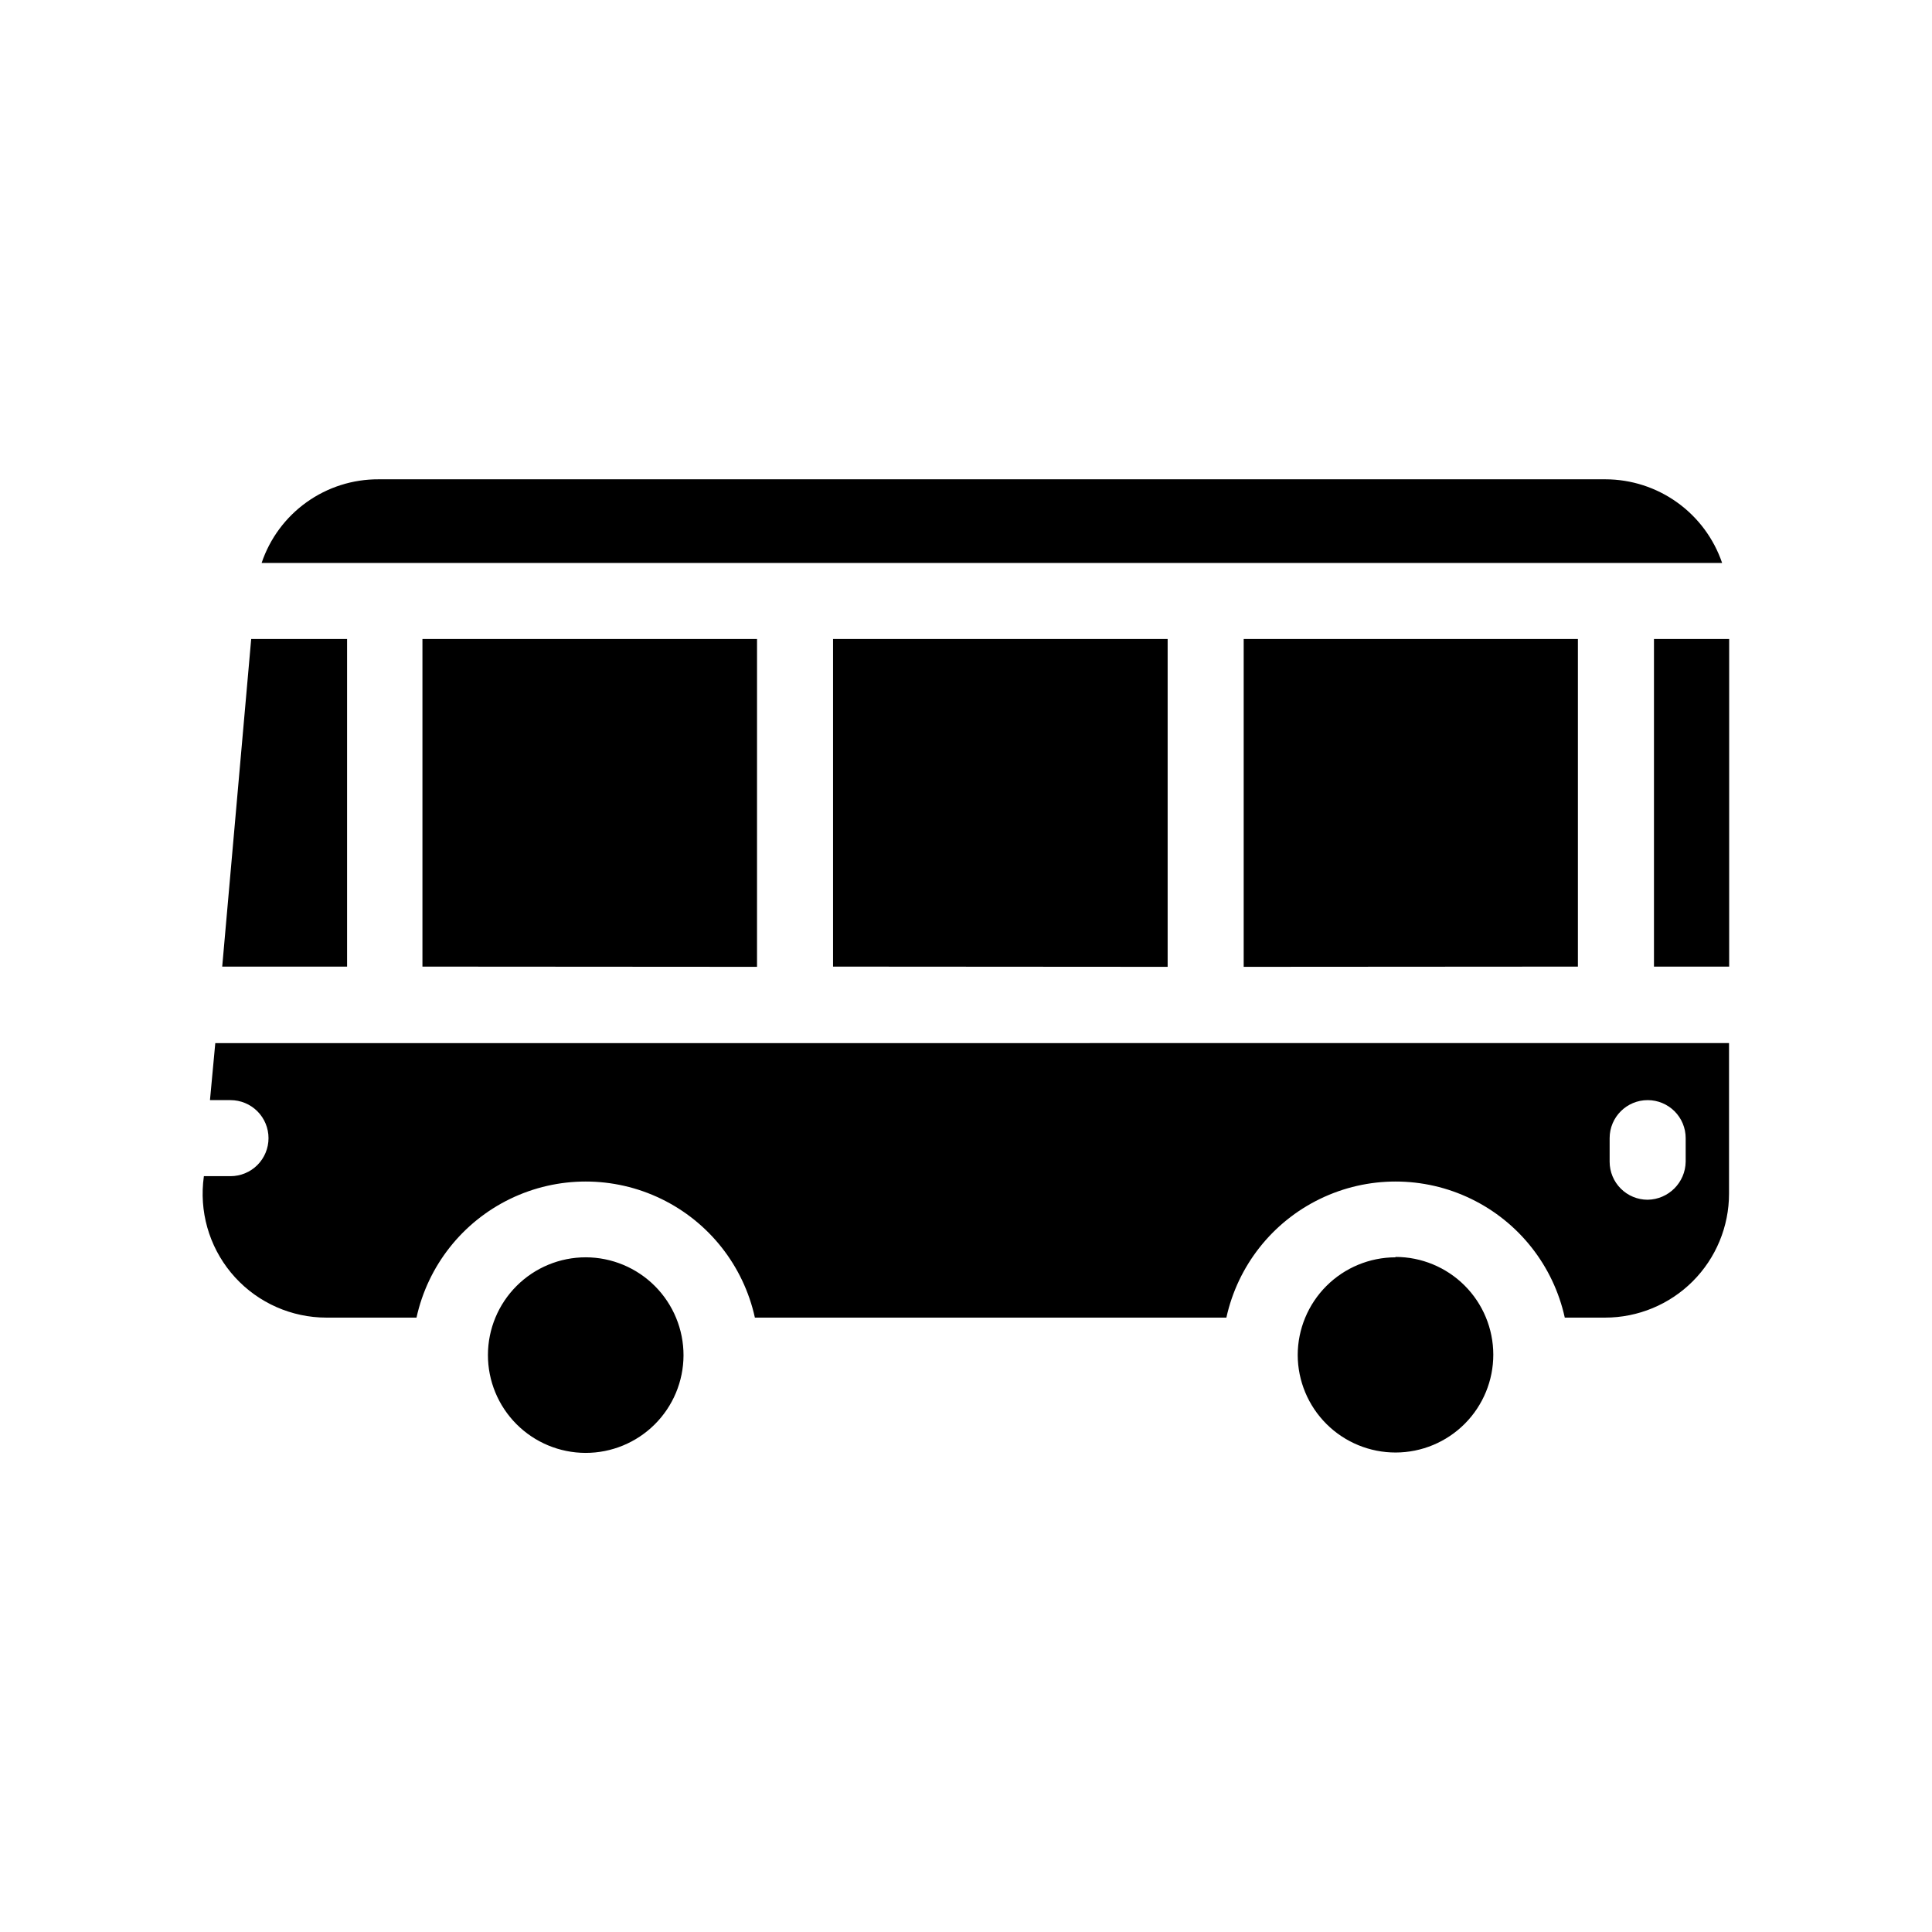
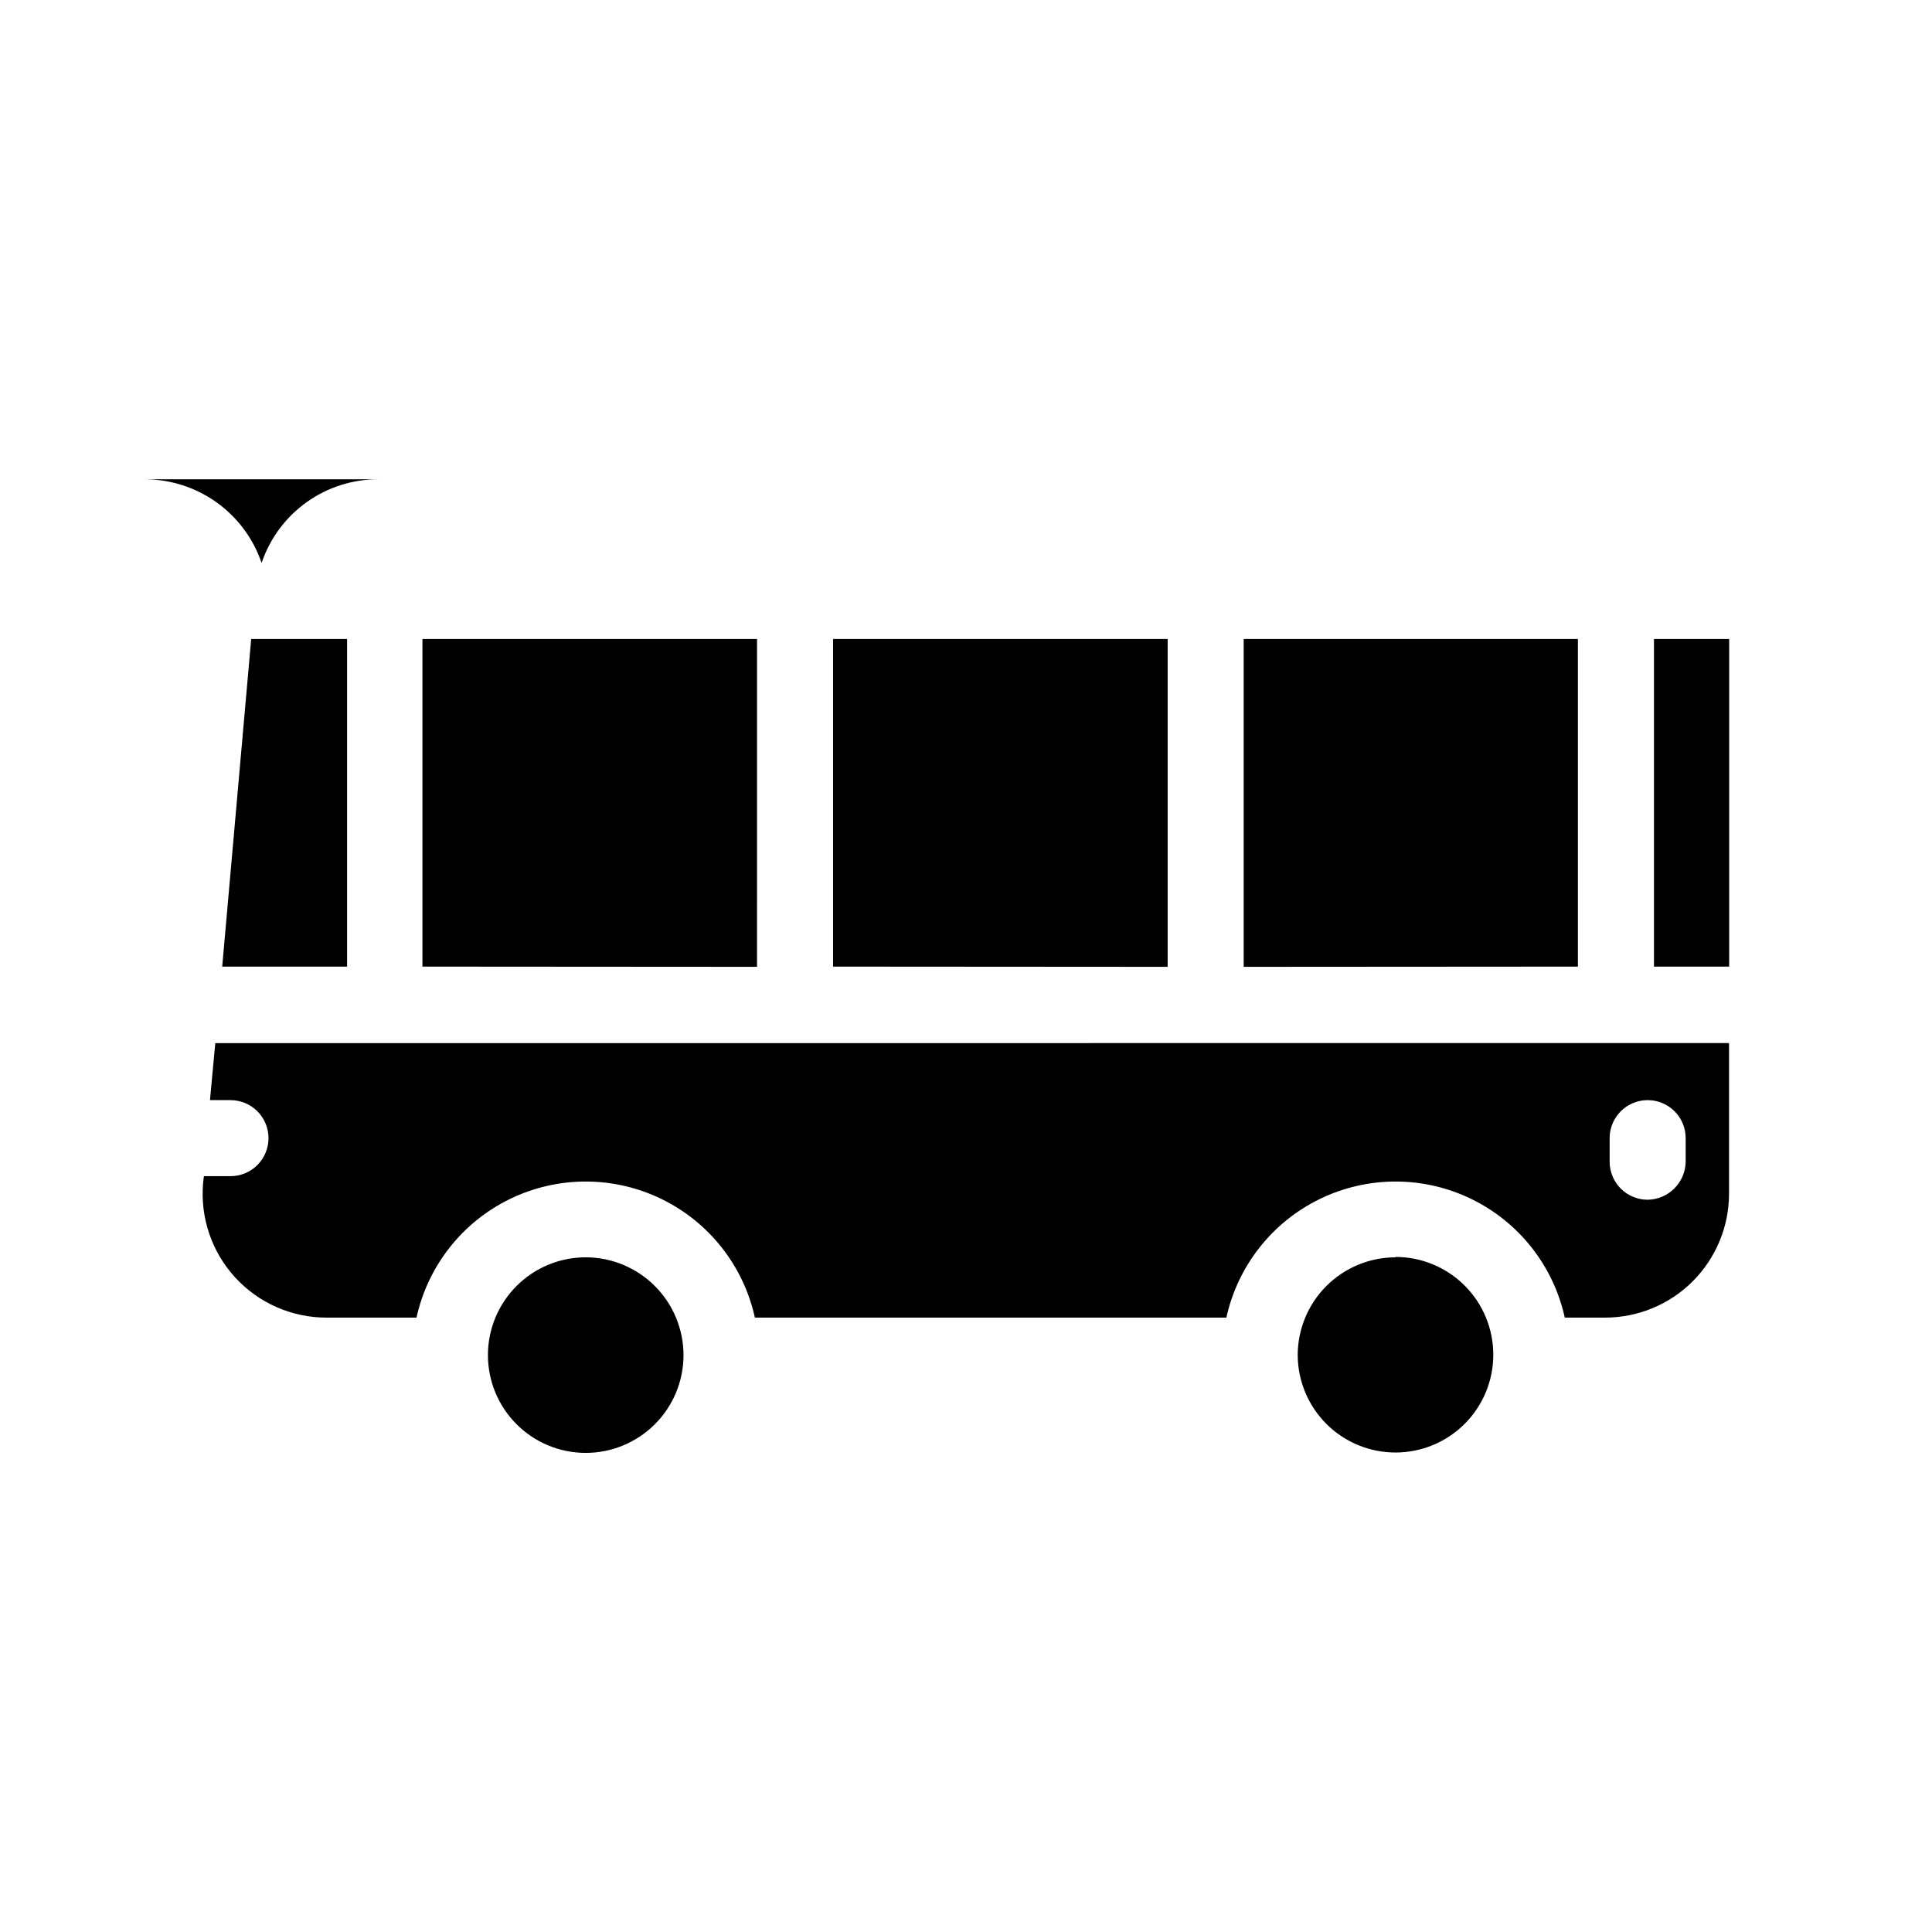
<svg xmlns="http://www.w3.org/2000/svg" fill="#000000" width="800px" height="800px" version="1.1" viewBox="144 144 512 512">
-   <path d="m473.59 400.22v-86.875h88.57v86.816zm-20.152 0v-86.875h-88.672v86.816zm-108.82 0 0.004-86.875h-88.672v86.816zm-108.64-86.875h-25.41l-7.68 86.816h33.09zm346.34 86.816h19.93v-86.816h-19.93zm-12.855-129.14h-325.14c-6.84-0.031-13.516 2.094-19.078 6.074-5.566 3.981-9.734 9.609-11.914 16.094h387.05c-2.203-6.457-6.363-12.062-11.906-16.035-5.543-3.977-12.188-6.121-19.008-6.133zm-270.22 206.18c-6.871-0.008-13.461 2.715-18.324 7.57-4.863 4.852-7.602 11.434-7.613 18.305s2.707 13.461 7.555 18.328c4.848 4.867 11.43 7.613 18.301 7.629s13.465-2.699 18.336-7.543c4.871-4.844 7.617-11.422 7.641-18.293 0.012-6.883-2.711-13.484-7.566-18.359-4.856-4.875-11.449-7.621-18.328-7.637zm214.58 0c-6.867 0.012-13.449 2.742-18.309 7.594-4.856 4.856-7.594 11.434-7.609 18.301 0.023 6.871 2.769 13.449 7.641 18.297 4.871 4.844 11.465 7.555 18.336 7.539s13.453-2.758 18.301-7.625c4.848-4.867 7.566-11.461 7.555-18.332-0.012-6.871-2.746-13.453-7.609-18.305-4.867-4.852-11.457-7.574-18.324-7.57zm88.387-56.77v39.902c0 8.711-3.461 17.066-9.621 23.227-6.16 6.16-14.516 9.621-23.227 9.621h-10.68c-3.016-13.734-12.156-25.328-24.809-31.461-12.648-6.137-27.414-6.137-40.062 0-12.652 6.133-21.793 17.727-24.809 31.461h-124.95c-3.016-13.734-12.156-25.328-24.805-31.461-12.652-6.137-27.414-6.137-40.066 0-12.648 6.133-21.793 17.727-24.805 31.461h-23.902c-9.191-0.012-17.957-3.875-24.164-10.656s-9.285-15.855-8.484-25.016l0.203-1.812h7.055c2.672 0 5.234-1.062 7.125-2.949 1.887-1.891 2.949-4.453 2.949-7.125 0-2.676-1.062-5.238-2.949-7.125-1.891-1.891-4.453-2.953-7.125-2.953h-5.441l1.41-15.113zm-11.488 25.191c0-2.676-1.059-5.238-2.949-7.125-1.891-1.891-4.453-2.953-7.125-2.953-5.566 0-10.078 4.512-10.078 10.078v6.246c0 2.672 1.062 5.234 2.953 7.125s4.453 2.949 7.125 2.949c5.527-0.086 9.988-4.547 10.074-10.074z" />
+   <path d="m473.59 400.22v-86.875h88.57v86.816zm-20.152 0v-86.875h-88.672v86.816zm-108.82 0 0.004-86.875h-88.672v86.816zm-108.64-86.875h-25.41l-7.68 86.816h33.09zm346.34 86.816h19.93v-86.816h-19.93zm-12.855-129.14h-325.14c-6.84-0.031-13.516 2.094-19.078 6.074-5.566 3.981-9.734 9.609-11.914 16.094c-2.203-6.457-6.363-12.062-11.906-16.035-5.543-3.977-12.188-6.121-19.008-6.133zm-270.22 206.18c-6.871-0.008-13.461 2.715-18.324 7.57-4.863 4.852-7.602 11.434-7.613 18.305s2.707 13.461 7.555 18.328c4.848 4.867 11.43 7.613 18.301 7.629s13.465-2.699 18.336-7.543c4.871-4.844 7.617-11.422 7.641-18.293 0.012-6.883-2.711-13.484-7.566-18.359-4.856-4.875-11.449-7.621-18.328-7.637zm214.58 0c-6.867 0.012-13.449 2.742-18.309 7.594-4.856 4.856-7.594 11.434-7.609 18.301 0.023 6.871 2.769 13.449 7.641 18.297 4.871 4.844 11.465 7.555 18.336 7.539s13.453-2.758 18.301-7.625c4.848-4.867 7.566-11.461 7.555-18.332-0.012-6.871-2.746-13.453-7.609-18.305-4.867-4.852-11.457-7.574-18.324-7.57zm88.387-56.77v39.902c0 8.711-3.461 17.066-9.621 23.227-6.16 6.16-14.516 9.621-23.227 9.621h-10.68c-3.016-13.734-12.156-25.328-24.809-31.461-12.648-6.137-27.414-6.137-40.062 0-12.652 6.133-21.793 17.727-24.809 31.461h-124.95c-3.016-13.734-12.156-25.328-24.805-31.461-12.652-6.137-27.414-6.137-40.066 0-12.648 6.133-21.793 17.727-24.805 31.461h-23.902c-9.191-0.012-17.957-3.875-24.164-10.656s-9.285-15.855-8.484-25.016l0.203-1.812h7.055c2.672 0 5.234-1.062 7.125-2.949 1.887-1.891 2.949-4.453 2.949-7.125 0-2.676-1.062-5.238-2.949-7.125-1.891-1.891-4.453-2.953-7.125-2.953h-5.441l1.41-15.113zm-11.488 25.191c0-2.676-1.059-5.238-2.949-7.125-1.891-1.891-4.453-2.953-7.125-2.953-5.566 0-10.078 4.512-10.078 10.078v6.246c0 2.672 1.062 5.234 2.953 7.125s4.453 2.949 7.125 2.949c5.527-0.086 9.988-4.547 10.074-10.074z" />
</svg>